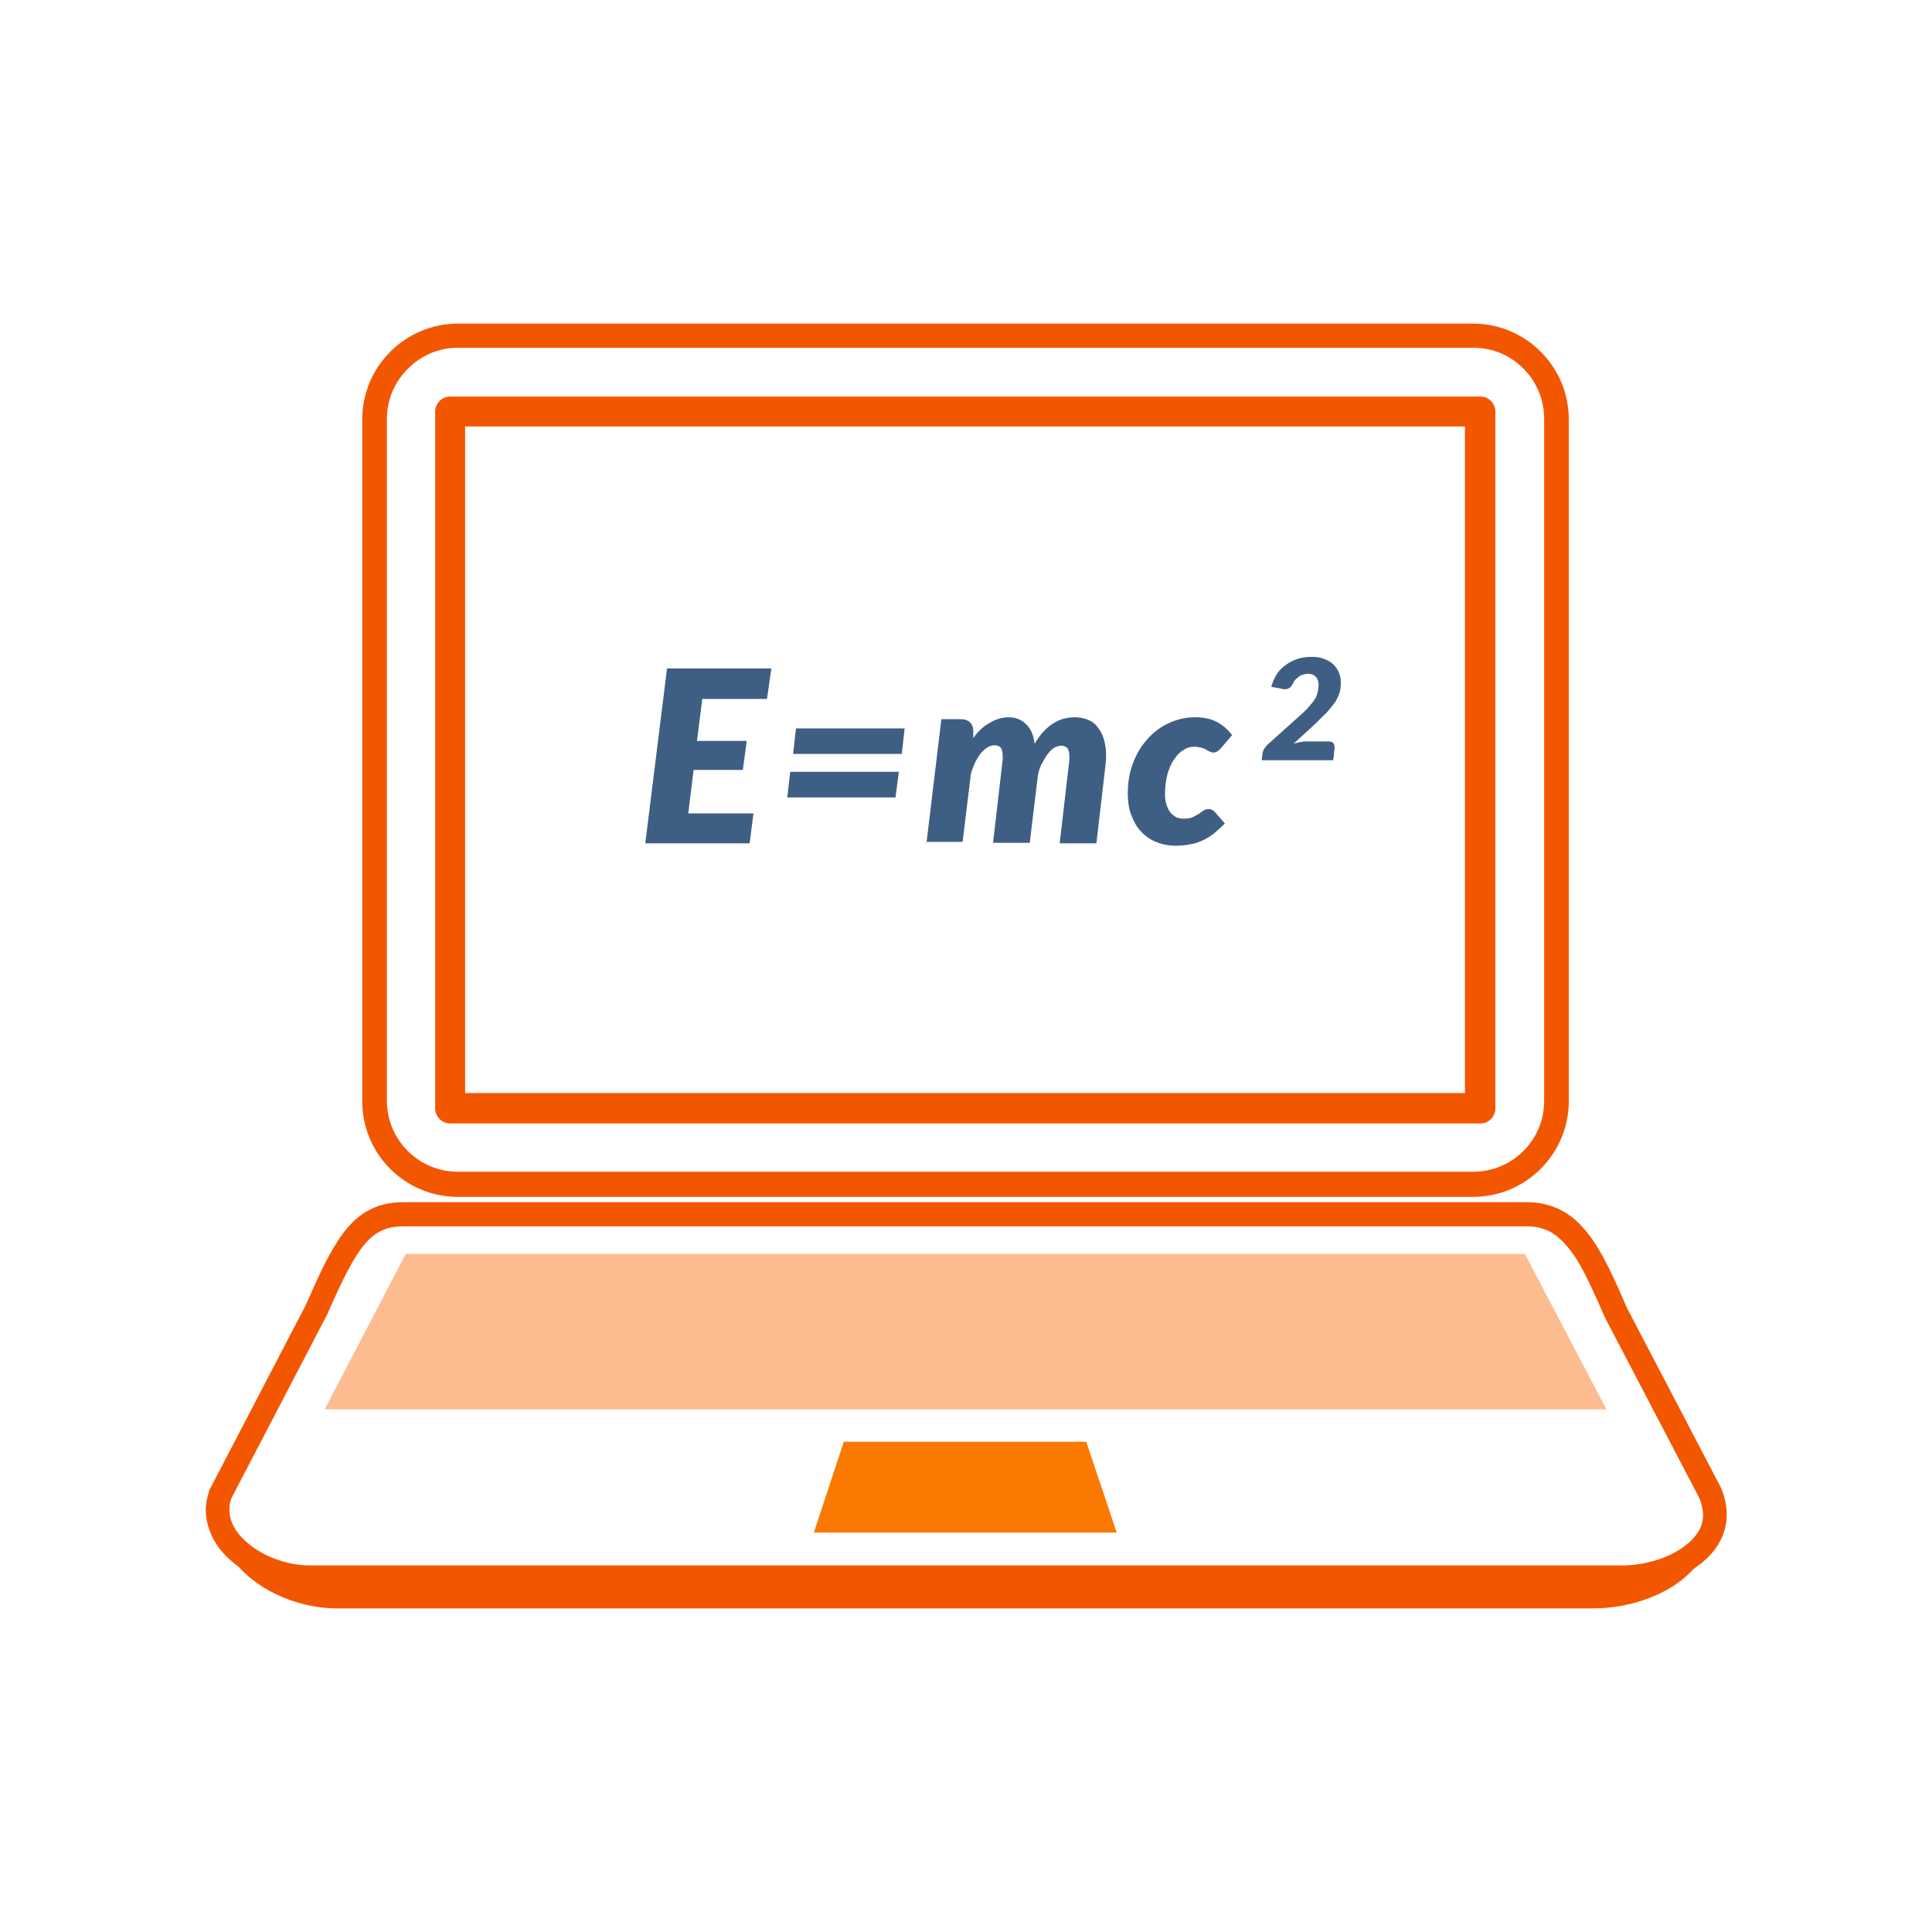
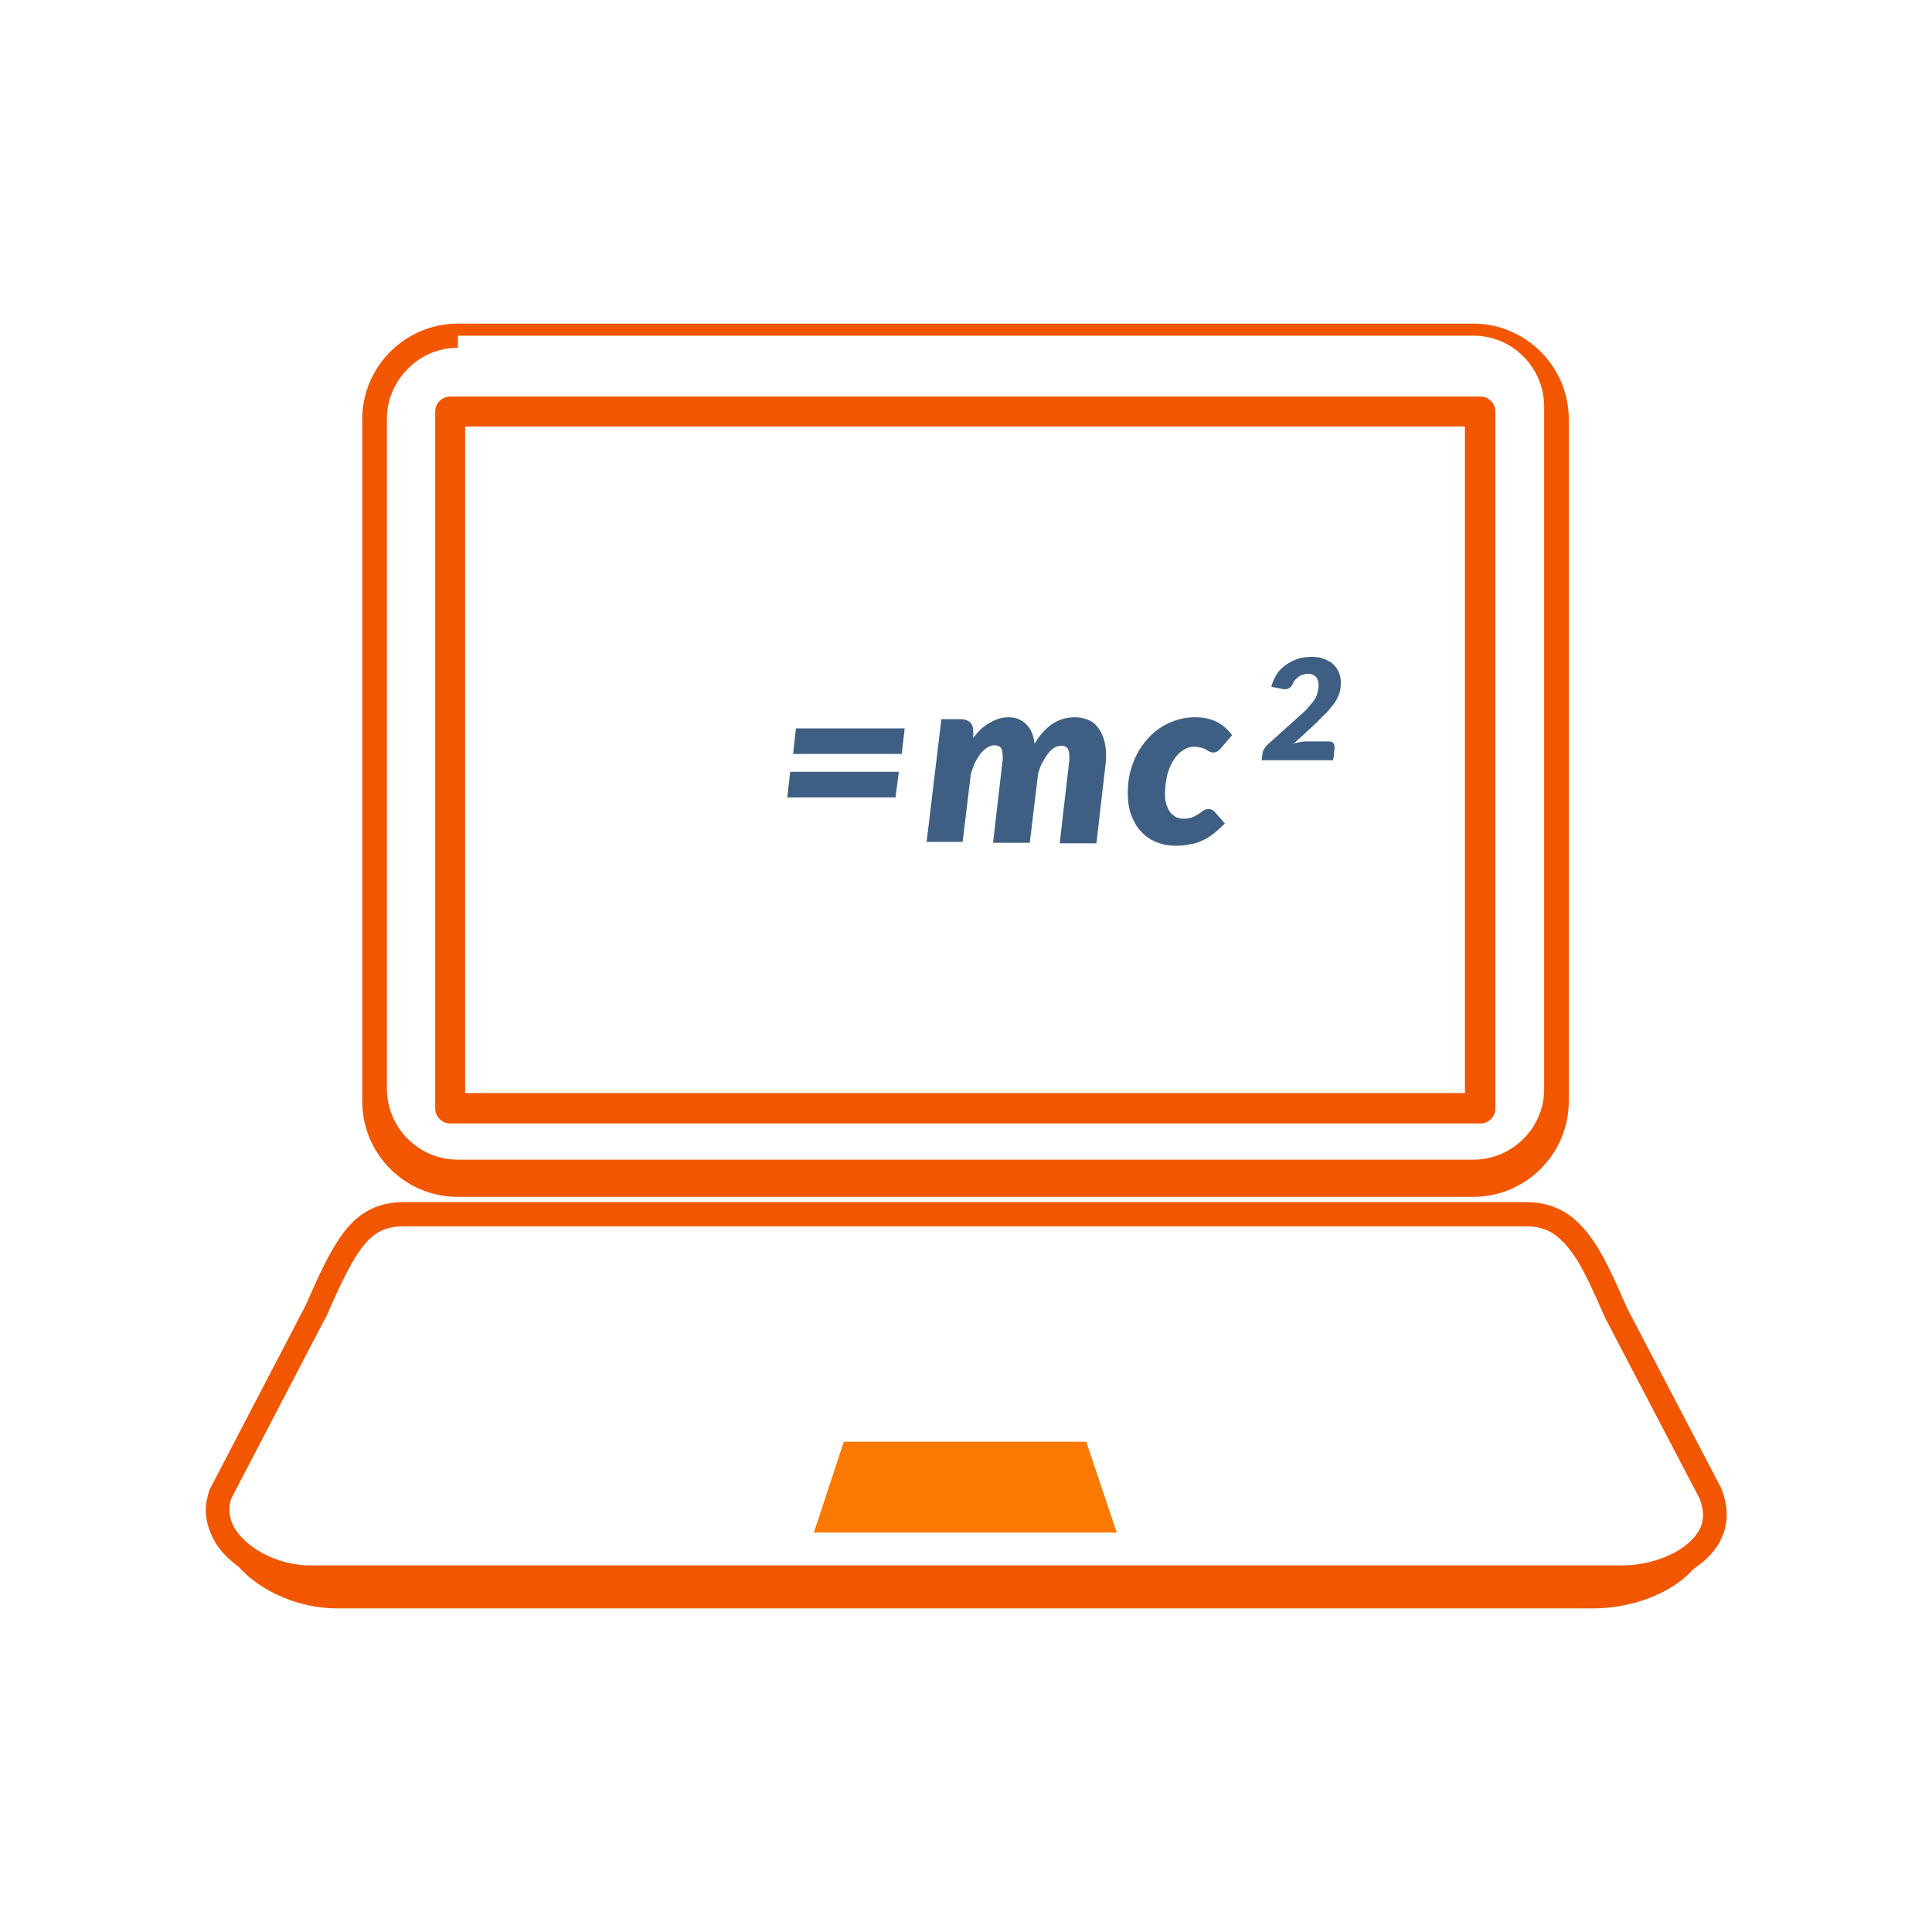
<svg xmlns="http://www.w3.org/2000/svg" version="1.1" id="Capa_1" x="0px" y="0px" viewBox="0 0 400 400" enable-background="new 0 0 400 400" xml:space="preserve">
  <g>
    <g>
      <path fill="#F25700" d="M83.6,251.4v-2.5c-2.5,0-4.7,0.4-6.7,1.4c-3,1.4-5.3,3.9-7.2,7c-2,3.1-3.8,7-5.9,11.8l-0.7,1.5l-19.7,37.8    l-0.1,0.3c-0.4,1.3-0.7,2.6-0.7,3.9c0,2.4,0.8,4.9,2.2,7.1c1.9,2.9,4.9,5.2,8.2,6.8c3.4,1.6,7.2,2.6,11,2.6h271.8    c3.5,0,7.3-0.7,10.9-2.2c3.5-1.5,6.8-3.7,8.9-6.9c1.2-1.9,1.9-4.1,1.9-6.4c0-1.8-0.4-3.6-1.1-5.4l-0.1-0.2l-19.5-37.3l-2.2,1.2    l2.3-1c-2.8-6.4-5.1-11.7-8.2-15.6c-1.5-1.9-3.3-3.6-5.4-4.7c-2.1-1.1-4.5-1.7-7.1-1.7H83.6V251.4v2.5h232.5    c1.9,0,3.4,0.4,4.8,1.1c2,1.1,3.8,3,5.7,6c1.8,3,3.6,7,5.7,11.8l0.1,0.2l19.5,37.3l2.2-1.2l-2.3,0.9c0.5,1.4,0.8,2.5,0.8,3.6    c0,1.3-0.3,2.5-1.1,3.7c-1.3,2-3.7,3.8-6.6,5c-2.9,1.2-6.2,1.8-8.9,1.8H64c-2.9,0-6.1-0.8-8.8-2.1c-2.7-1.3-5-3.2-6.3-5.1    c-1-1.5-1.4-2.9-1.4-4.4c0-0.8,0.1-1.5,0.4-2.3l-2.4-0.8l2.2,1.2l19.7-37.8l0.1-0.1l0.7-1.6c2.8-6.3,5-10.8,7.3-13.5    c1.1-1.3,2.2-2.2,3.5-2.8c1.2-0.6,2.7-0.9,4.6-0.9V251.4z" />
-       <path fill="#F25700" d="M94.8,69.5V67C83.9,67,75,75.9,75,86.8v141.2c0,10.9,8.8,19.8,19.8,19.8h210.2c10.9,0,19.8-8.9,19.8-19.8    V86.8c0-10.9-8.9-19.8-19.8-19.8H94.8V69.5V72h210.2c4.1,0,7.7,1.6,10.4,4.3c2.7,2.7,4.3,6.4,4.3,10.4v141.2    c0,4.1-1.6,7.7-4.3,10.4c-2.7,2.7-6.4,4.3-10.4,4.3H94.8c-8.1,0-14.7-6.6-14.7-14.7V86.8c0-4.1,1.6-7.7,4.3-10.4    C87,73.7,90.7,72,94.8,72V69.5z" />
+       <path fill="#F25700" d="M94.8,69.5V67C83.9,67,75,75.9,75,86.8v141.2c0,10.9,8.8,19.8,19.8,19.8h210.2c10.9,0,19.8-8.9,19.8-19.8    V86.8c0-10.9-8.9-19.8-19.8-19.8H94.8V69.5h210.2c4.1,0,7.7,1.6,10.4,4.3c2.7,2.7,4.3,6.4,4.3,10.4v141.2    c0,4.1-1.6,7.7-4.3,10.4c-2.7,2.7-6.4,4.3-10.4,4.3H94.8c-8.1,0-14.7-6.6-14.7-14.7V86.8c0-4.1,1.6-7.7,4.3-10.4    C87,73.7,90.7,72,94.8,72V69.5z" />
      <path fill="#F25700" d="M306.5,232.6H93.2c-1.7,0-3.1-1.4-3.1-3.1V85.2c0-1.7,1.4-3.1,3.1-3.1h213.3c1.7,0,3.1,1.4,3.1,3.1v144.3    C309.6,231.2,308.2,232.6,306.5,232.6z M96.3,226.3h207v-138h-207V226.3z" />
      <polygon fill-rule="evenodd" clip-rule="evenodd" fill="#FB7900" points="174.7,298.5 224.9,298.5 231.2,317.3 168.5,317.3   " />
-       <polygon fill-rule="evenodd" clip-rule="evenodd" fill="#FDBC90" points="84,259.6 315.7,259.6 332.6,291.8 67.2,291.8   " />
      <path fill="#F25700" d="M353.4,318.7c-3.4,5.2-11.4,8-17.7,8H330H69.7H64c-6.7,0-13.9-3.5-17.1-8.3c-0.8-1.1-1.2-2.3-1.5-3.5    c0.2,2.7,1,5.3,2.7,7.8c4.2,6.1,13.1,10.3,21.6,10.3H330c7.6,0,17.5-3.1,22.1-10.1c1.3-2,2-4.1,2.3-6.3    C354.2,317.3,353.9,318,353.4,318.7z" />
      <path fill="#F25700" d="M354.6,316l0-0.1L354.6,316z" />
    </g>
    <g>
      <g>
-         <path fill="#3E5F83" d="M158.8,144.7h-13.4l-1.1,8.7h10.3l-0.8,6h-10.2l-1.1,9h13.5l-0.8,6.2h-21.6l4.5-36.2h21.6L158.8,144.7z" />
        <path fill="#3E5F83" d="M163.6,159.8h22.5l-0.7,5.3H163L163.6,159.8z M164.8,150.8h22.5l-0.6,5.3h-22.5L164.8,150.8z" />
        <path fill="#3E5F83" d="M191.8,174.7l3.1-25.8h4c0.8,0,1.4,0.2,1.9,0.6c0.4,0.4,0.7,1,0.7,1.8v1.5c1.1-1.5,2.2-2.5,3.5-3.2     c1.2-0.7,2.5-1.1,3.8-1.1c1.5,0,2.7,0.5,3.6,1.4c1,0.9,1.6,2.3,1.8,4.1c1.1-1.9,2.4-3.3,3.8-4.2c1.4-0.9,2.9-1.3,4.6-1.3     c1,0,1.8,0.2,2.6,0.5c0.8,0.3,1.5,0.8,2,1.5c0.6,0.7,1,1.5,1.3,2.4c0.3,1,0.5,2.1,0.5,3.3c0,0.3,0,0.6,0,1c0,0.3-0.1,0.7-0.1,1     l-1.9,16.4h-7.6l1.9-16.4c0-0.3,0.1-0.5,0.1-0.8c0-0.2,0-0.5,0-0.7c0-0.8-0.1-1.4-0.4-1.8c-0.3-0.3-0.7-0.5-1.2-0.5     c-0.5,0-1,0.1-1.5,0.4c-0.5,0.3-0.9,0.7-1.3,1.2s-0.8,1.2-1.2,1.9s-0.7,1.6-0.9,2.5l-1.7,14.1h-7.6l1.9-16.4     c0-0.3,0.1-0.5,0.1-0.8c0-0.2,0-0.5,0-0.7c0-0.8-0.1-1.4-0.4-1.8c-0.3-0.3-0.7-0.5-1.2-0.5c-0.5,0-1,0.1-1.5,0.4     c-0.5,0.3-0.9,0.7-1.4,1.2c-0.4,0.5-0.8,1.2-1.2,1.9c-0.3,0.8-0.7,1.6-0.9,2.5l-1.7,14H191.8z" />
        <path fill="#3E5F83" d="M251.4,172.5c-0.8,0.6-1.5,1.1-2.4,1.5s-1.7,0.7-2.6,0.8c-0.9,0.2-1.9,0.3-3,0.3c-1.5,0-2.9-0.3-4.1-0.8     c-1.2-0.5-2.2-1.2-3.1-2.2c-0.9-0.9-1.5-2.1-2-3.4c-0.5-1.3-0.7-2.8-0.7-4.5c0-2.1,0.3-4.1,1-6c0.7-1.9,1.6-3.5,2.9-5     s2.7-2.6,4.4-3.4c1.7-0.8,3.5-1.3,5.6-1.3c1.7,0,3.2,0.3,4.4,0.9s2.3,1.5,3.3,2.8l-2.5,2.9c-0.2,0.2-0.4,0.3-0.6,0.5     c-0.2,0.1-0.5,0.2-0.8,0.2c-0.3,0-0.6-0.1-0.8-0.2s-0.5-0.3-0.7-0.4c-0.3-0.2-0.6-0.3-1-0.4c-0.4-0.1-0.9-0.2-1.5-0.2     c-0.8,0-1.5,0.2-2.2,0.7c-0.7,0.4-1.4,1.1-1.9,1.9c-0.6,0.8-1,1.8-1.4,3.1c-0.3,1.2-0.5,2.6-0.5,4.1c0,0.9,0.1,1.6,0.3,2.2     c0.2,0.6,0.5,1.2,0.8,1.6c0.3,0.4,0.8,0.7,1.2,1c0.5,0.2,1,0.3,1.5,0.3c0.8,0,1.4-0.1,1.9-0.3c0.5-0.2,0.9-0.5,1.3-0.7     c0.4-0.3,0.7-0.5,1-0.7s0.7-0.3,1.1-0.3c0.2,0,0.5,0.1,0.7,0.2c0.2,0.1,0.4,0.3,0.6,0.5l2,2.3C253,171.1,252.2,171.8,251.4,172.5     z" />
      </g>
      <g>
        <path fill="#3E5F83" d="M271.6,136c0.9,0,1.8,0.1,2.5,0.4s1.4,0.6,1.9,1.1c0.5,0.5,0.9,1,1.2,1.7c0.3,0.7,0.4,1.4,0.4,2.2     c0,0.9-0.1,1.7-0.4,2.4s-0.6,1.4-1.1,2s-1,1.3-1.6,1.9c-0.6,0.6-1.3,1.2-1.9,1.9l-4.8,4.4c0.5-0.2,1.1-0.3,1.6-0.4s1-0.1,1.4-0.1     h4.2c0.4,0,0.8,0.1,1,0.3c0.2,0.2,0.3,0.5,0.3,0.9c0,0,0,0.1,0,0.1c0,0,0,0.1,0,0.3c0,0.2-0.1,0.4-0.1,0.8c0,0.4-0.1,0.9-0.2,1.5     h-14.8l0.2-1.4c0-0.3,0.1-0.5,0.3-0.9c0.2-0.3,0.4-0.6,0.7-0.9l6.9-6.2c0.7-0.6,1.3-1.2,1.7-1.7s0.9-1,1.2-1.5     c0.3-0.5,0.5-1,0.6-1.5c0.1-0.5,0.2-1,0.2-1.5c0-0.7-0.2-1.3-0.6-1.7c-0.4-0.4-0.9-0.6-1.7-0.6c-0.3,0-0.7,0.1-1,0.2     c-0.3,0.1-0.6,0.2-0.8,0.4s-0.5,0.4-0.7,0.6s-0.4,0.5-0.5,0.8c-0.2,0.4-0.4,0.7-0.7,0.9s-0.6,0.3-1,0.3c-0.2,0-0.4,0-0.6-0.1     l-2.2-0.4c0.3-1,0.7-2,1.2-2.7c0.5-0.8,1.2-1.4,1.9-1.9s1.5-0.9,2.4-1.2S270.6,136,271.6,136z" />
      </g>
    </g>
  </g>
</svg>